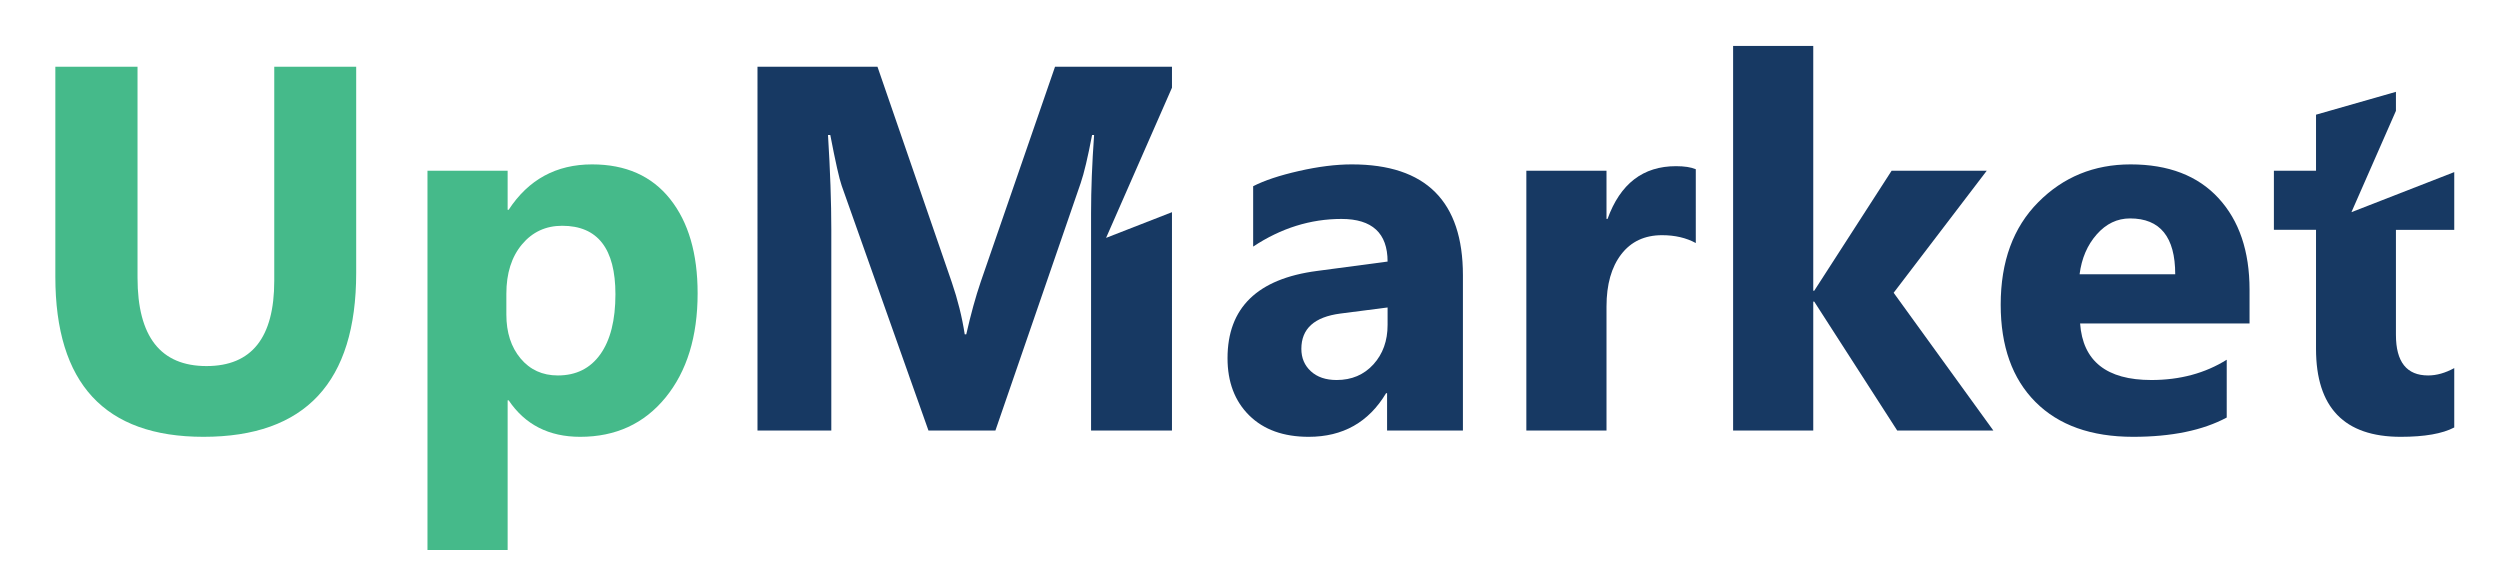
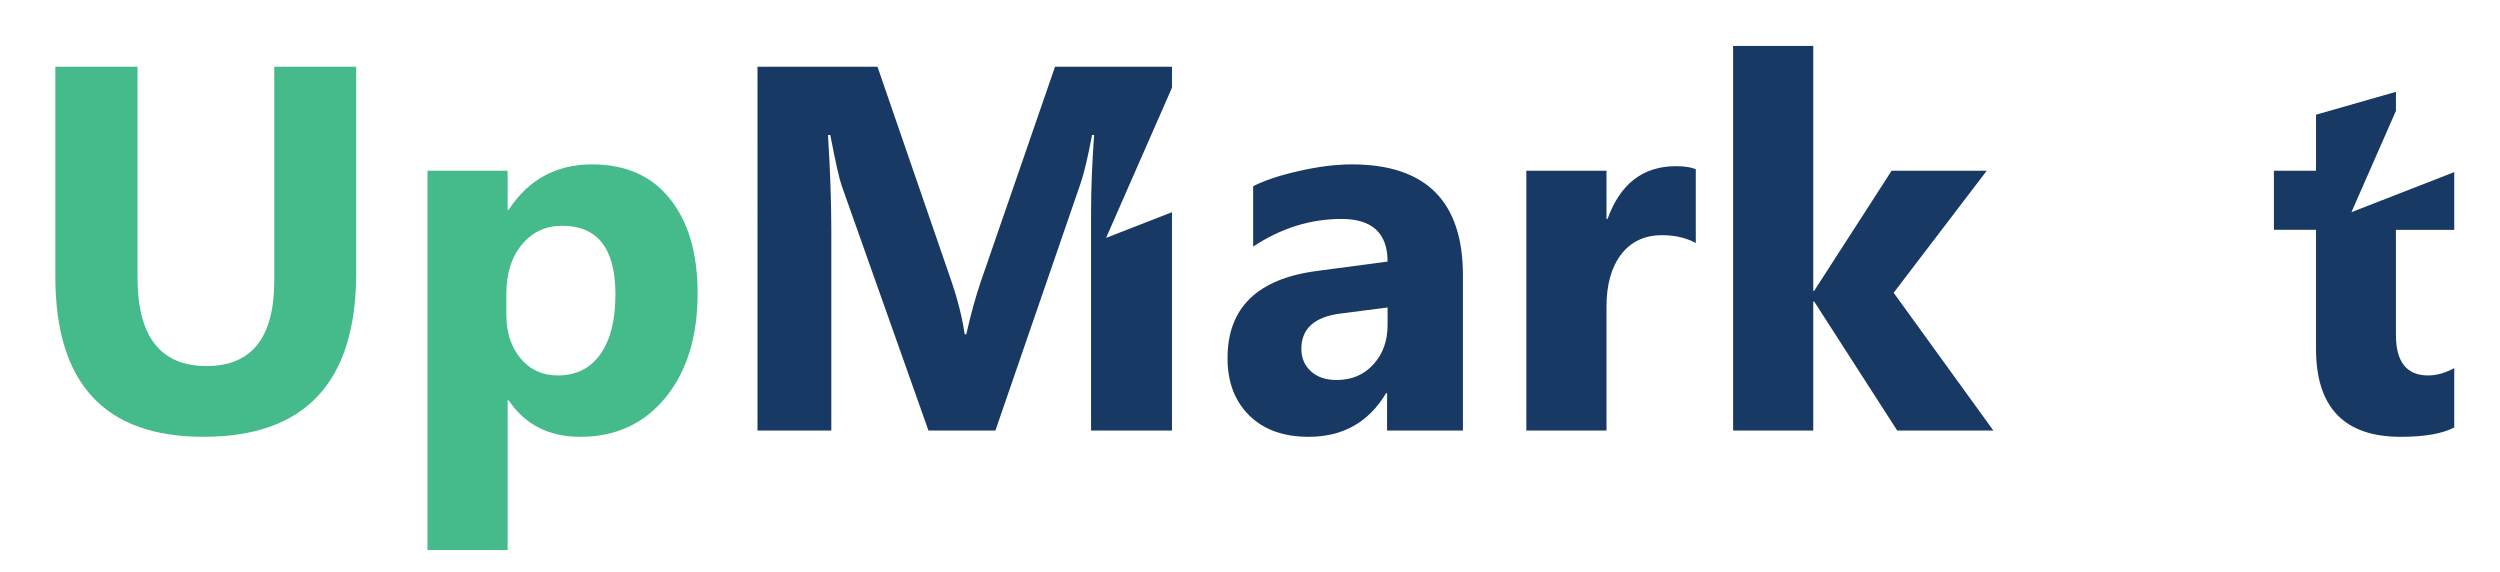
<svg xmlns="http://www.w3.org/2000/svg" version="1.1" id="Layer_1" x="0px" y="0px" width="468px" height="107px" viewBox="0 0 468 107" enable-background="new 0 0 468 107" xml:space="preserve">
  <g>
    <path fill="#45BA8A" d="M51.34,52.574c0,10.63-4.226,15.954-12.678,15.954c-8.611,0-12.917-5.51-12.917-16.524V12.492H10.36v39.322   c0,19.977,9.243,29.958,27.73,29.958c19.059,0,28.588-10.223,28.588-30.672V12.492H51.34V52.574z" />
    <g>
      <path fill="#45BA8A" d="M125.442,37.257c-3.434-4.322-8.302-6.483-14.601-6.483c-6.712,0-11.92,2.836-15.622,8.501h-0.19v-7.313    H80.023v70.995H95.03v-28.02h0.19c3.068,4.559,7.534,6.836,13.389,6.836c6.648,0,11.977-2.452,15.98-7.355    c4.003-4.908,6.006-11.415,6.006-19.519C130.595,47.457,128.878,41.579,125.442,37.257z M112.383,66.32    c-1.881,2.642-4.533,3.965-7.954,3.965c-2.88,0-5.207-1.063-6.98-3.182c-1.771-2.122-2.659-4.861-2.659-8.217v-3.892    c0-3.833,0.973-6.91,2.922-9.238c1.946-2.328,4.454-3.491,7.524-3.491c6.648,0,9.973,4.275,9.973,12.822    C115.209,59.93,114.267,63.674,112.383,66.32z" />
    </g>
    <path fill="#173963" d="M207.057,44.531l12.336-28.112v-3.927h-21.891l-13.912,40.272c-0.949,2.781-1.854,6.06-2.708,9.827h-0.284   c-0.506-3.263-1.313-6.506-2.422-9.739l-13.914-40.361h-22.46V80.59h13.819V42.933c0-5.066-0.206-10.957-0.619-17.665h0.427   c0.982,5.094,1.695,8.26,2.137,9.499l16.24,45.823h12.536l15.955-46.301c0.634-1.836,1.347-4.842,2.139-9.021h0.38   c-0.38,5.32-0.569,10.173-0.569,14.581V80.59h15.146V39.721L207.057,44.531z" />
    <path fill="#173963" d="M253.064,30.774c-2.979,0-6.277,0.411-9.901,1.237c-3.624,0.823-6.483,1.773-8.572,2.848v11.301   c5.219-3.453,10.73-5.175,16.526-5.175c5.757,0,8.639,2.661,8.639,7.98l-13.199,1.754c-11.177,1.459-16.764,6.903-16.764,16.333   c0,4.466,1.353,8.036,4.061,10.713c2.707,2.672,6.416,4.007,11.132,4.007c6.398,0,11.229-2.719,14.488-8.166h0.186v6.983h14.199   V51.526C273.859,37.691,266.93,30.774,253.064,30.774z M259.756,60.834c0,2.979-0.888,5.435-2.656,7.383   c-1.778,1.947-4.066,2.921-6.887,2.921c-2.024,0-3.635-0.547-4.823-1.642c-1.187-1.09-1.776-2.49-1.776-4.197   c0-3.771,2.436-5.971,7.314-6.604l8.829-1.137V60.834z" />
    <path fill="#173963" d="M300.93,40.985h-0.192v-9.024h-15.006V80.59h15.006V57.37c0-4.117,0.92-7.368,2.757-9.762   c1.835-2.39,4.383-3.581,7.642-3.581c2.406,0,4.516,0.489,6.315,1.47V31.678c-0.884-0.376-2.118-0.57-3.701-0.57   C307.574,31.107,303.303,34.401,300.93,40.985z" />
    <polygon fill="#173963" points="371.919,31.961 354.111,31.961 339.628,54.421 339.442,54.421 339.442,8.601 324.437,8.601    324.437,80.59 339.442,80.59 339.442,56.466 339.628,56.466 355.155,80.59 373.153,80.59 354.492,54.805  " />
-     <path fill="#173963" d="M398.846,30.774c-6.841,0-12.602,2.358-17.285,7.08c-4.688,4.714-7.03,11.111-7.03,19.177   c0,7.791,2.17,13.863,6.507,18.216c4.337,4.354,10.432,6.525,18.282,6.525c7.188,0,13.027-1.202,17.524-3.608V67.34   c-4.052,2.533-8.753,3.798-14.107,3.798c-8.388,0-12.834-3.531-13.342-10.588h31.72v-6.315c0-7.22-1.937-12.932-5.814-17.145   C411.42,32.881,405.934,30.774,398.846,30.774z M389.301,51.337c0.377-2.977,1.447-5.463,3.205-7.457   c1.758-1.995,3.836-2.991,6.242-2.991c5.638,0,8.454,3.484,8.454,10.448H389.301z" />
    <path fill="#173963" d="M459.436,43.026V32.217l-19.249,7.503l8.331-18.968v-3.562l-14.96,4.279v10.491h-7.886v11.064h7.886V65.3   c0,10.983,5.288,16.473,15.859,16.473c4.462,0,7.806-0.586,10.019-1.753V68.907c-1.677,0.916-3.307,1.378-4.89,1.378   c-4.021,0-6.028-2.534-6.028-7.601V43.026H459.436z" />
  </g>
</svg>